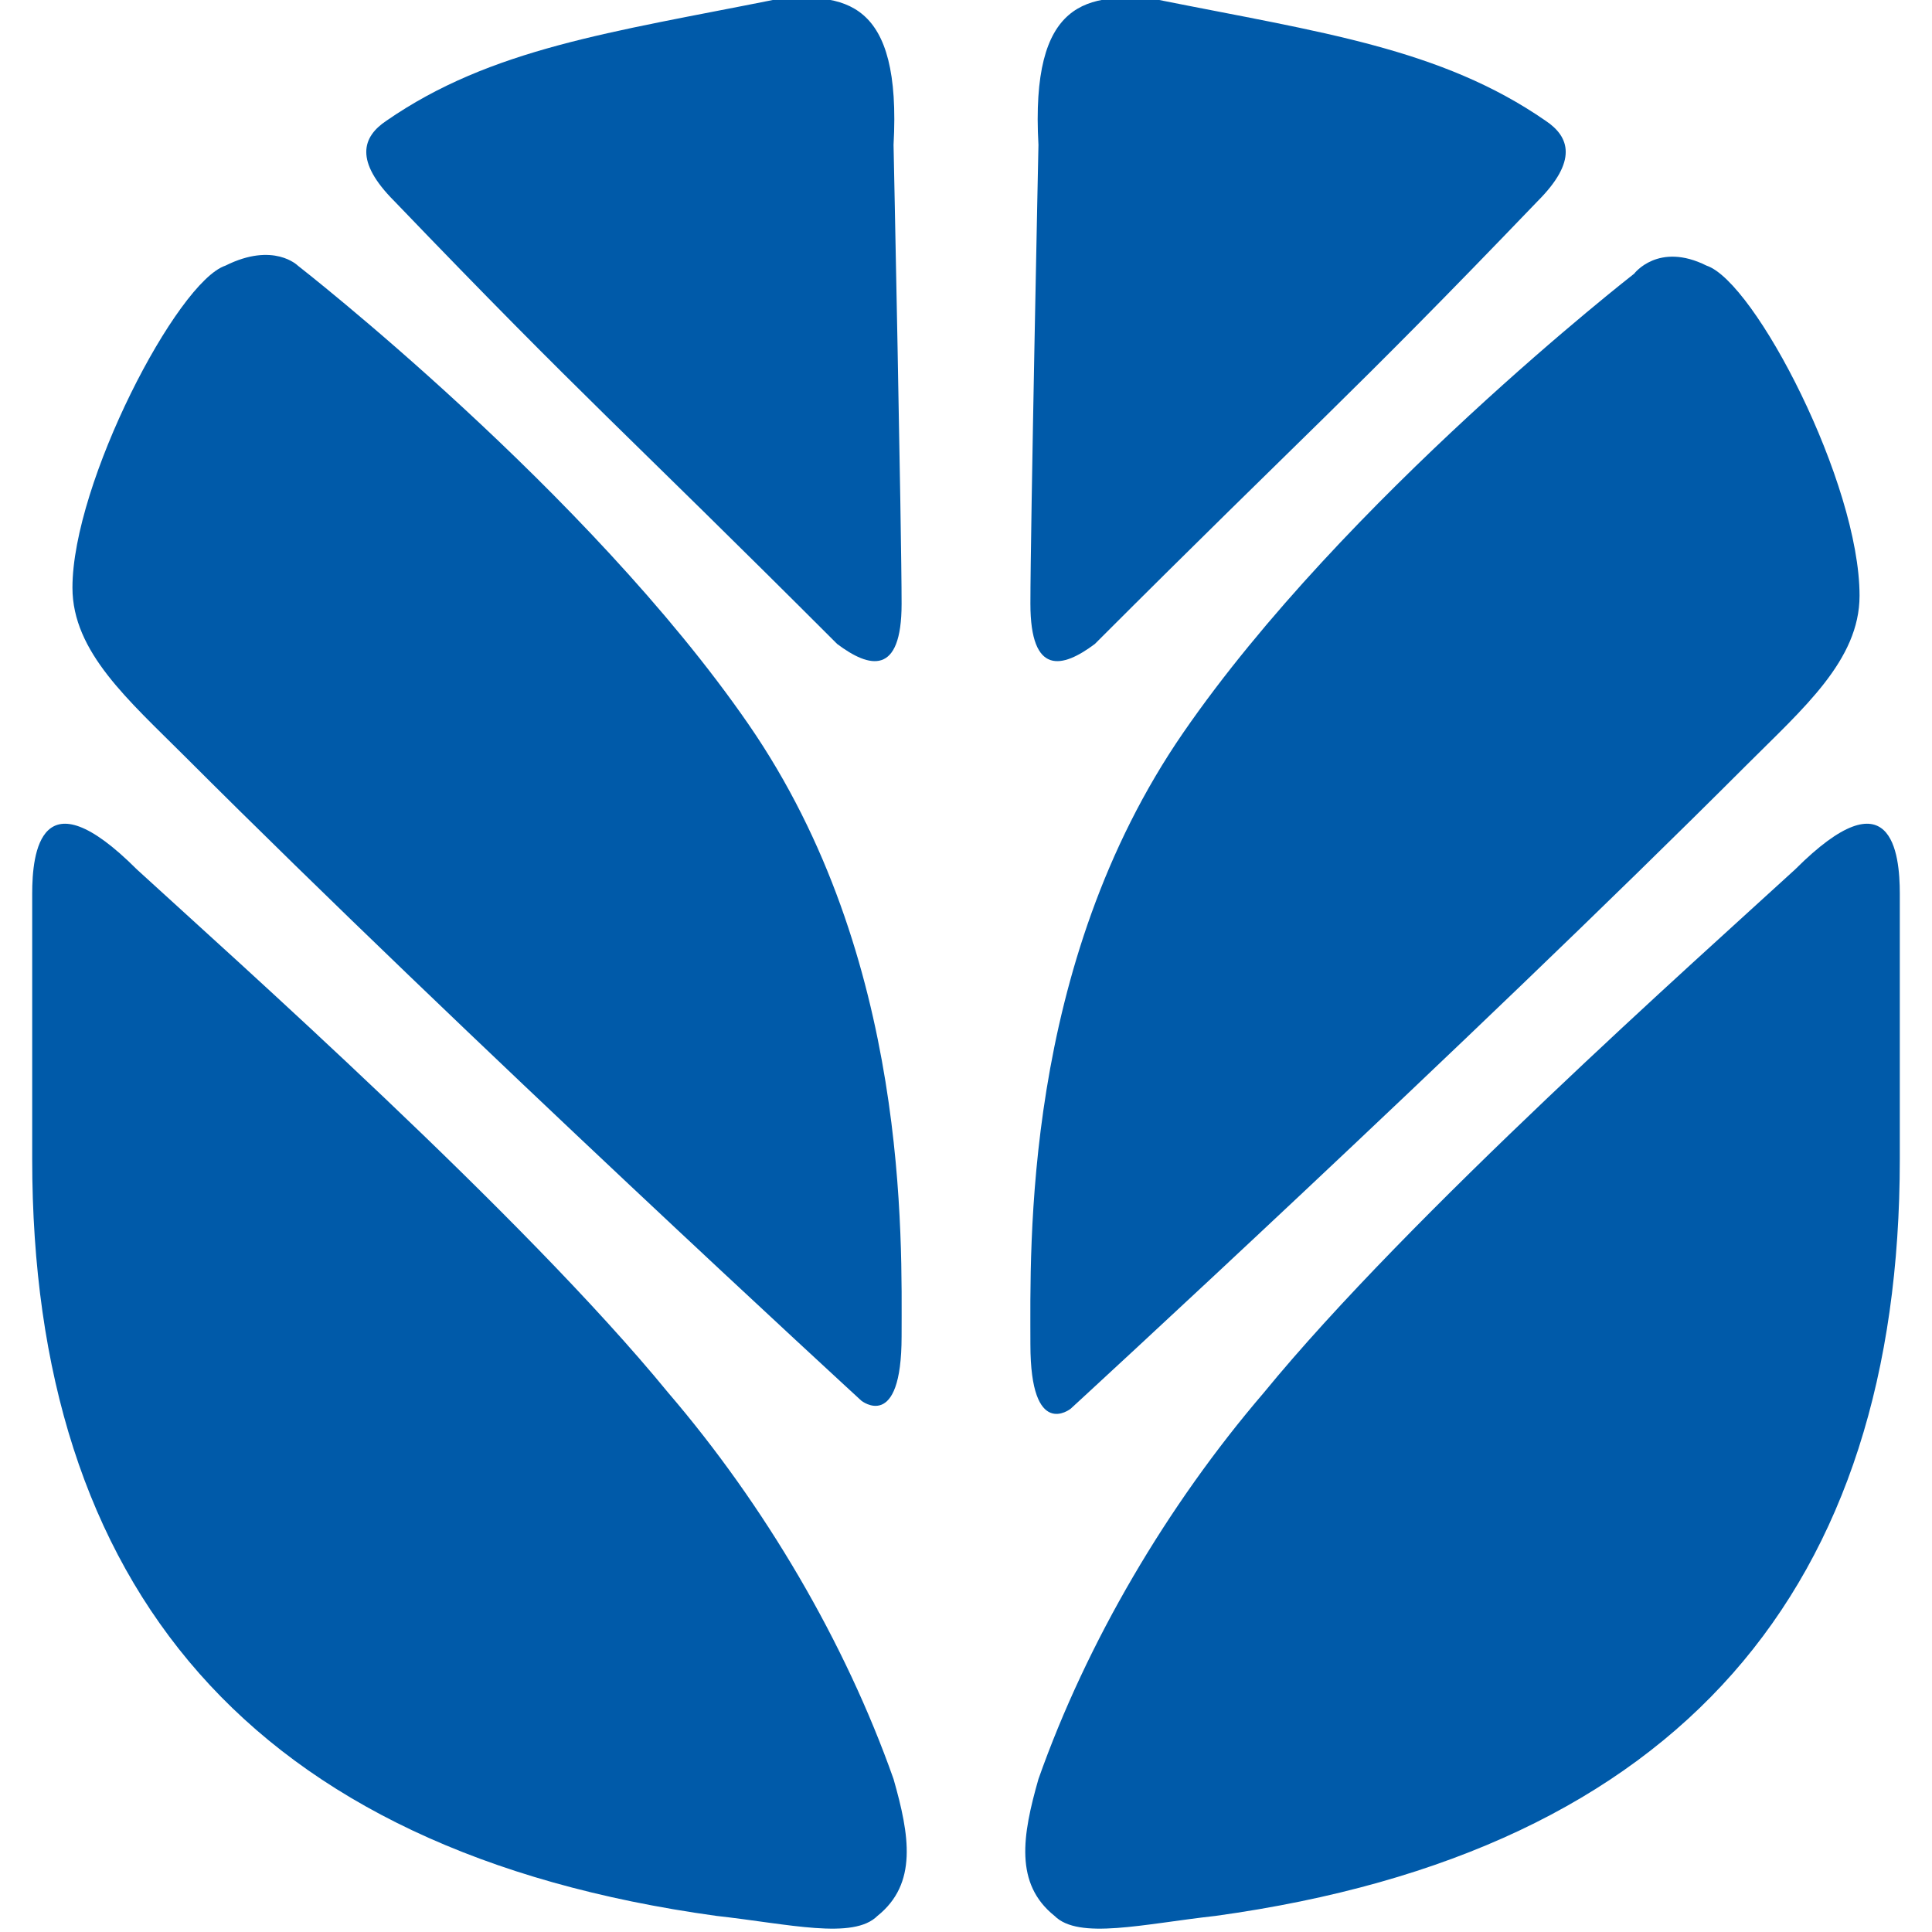
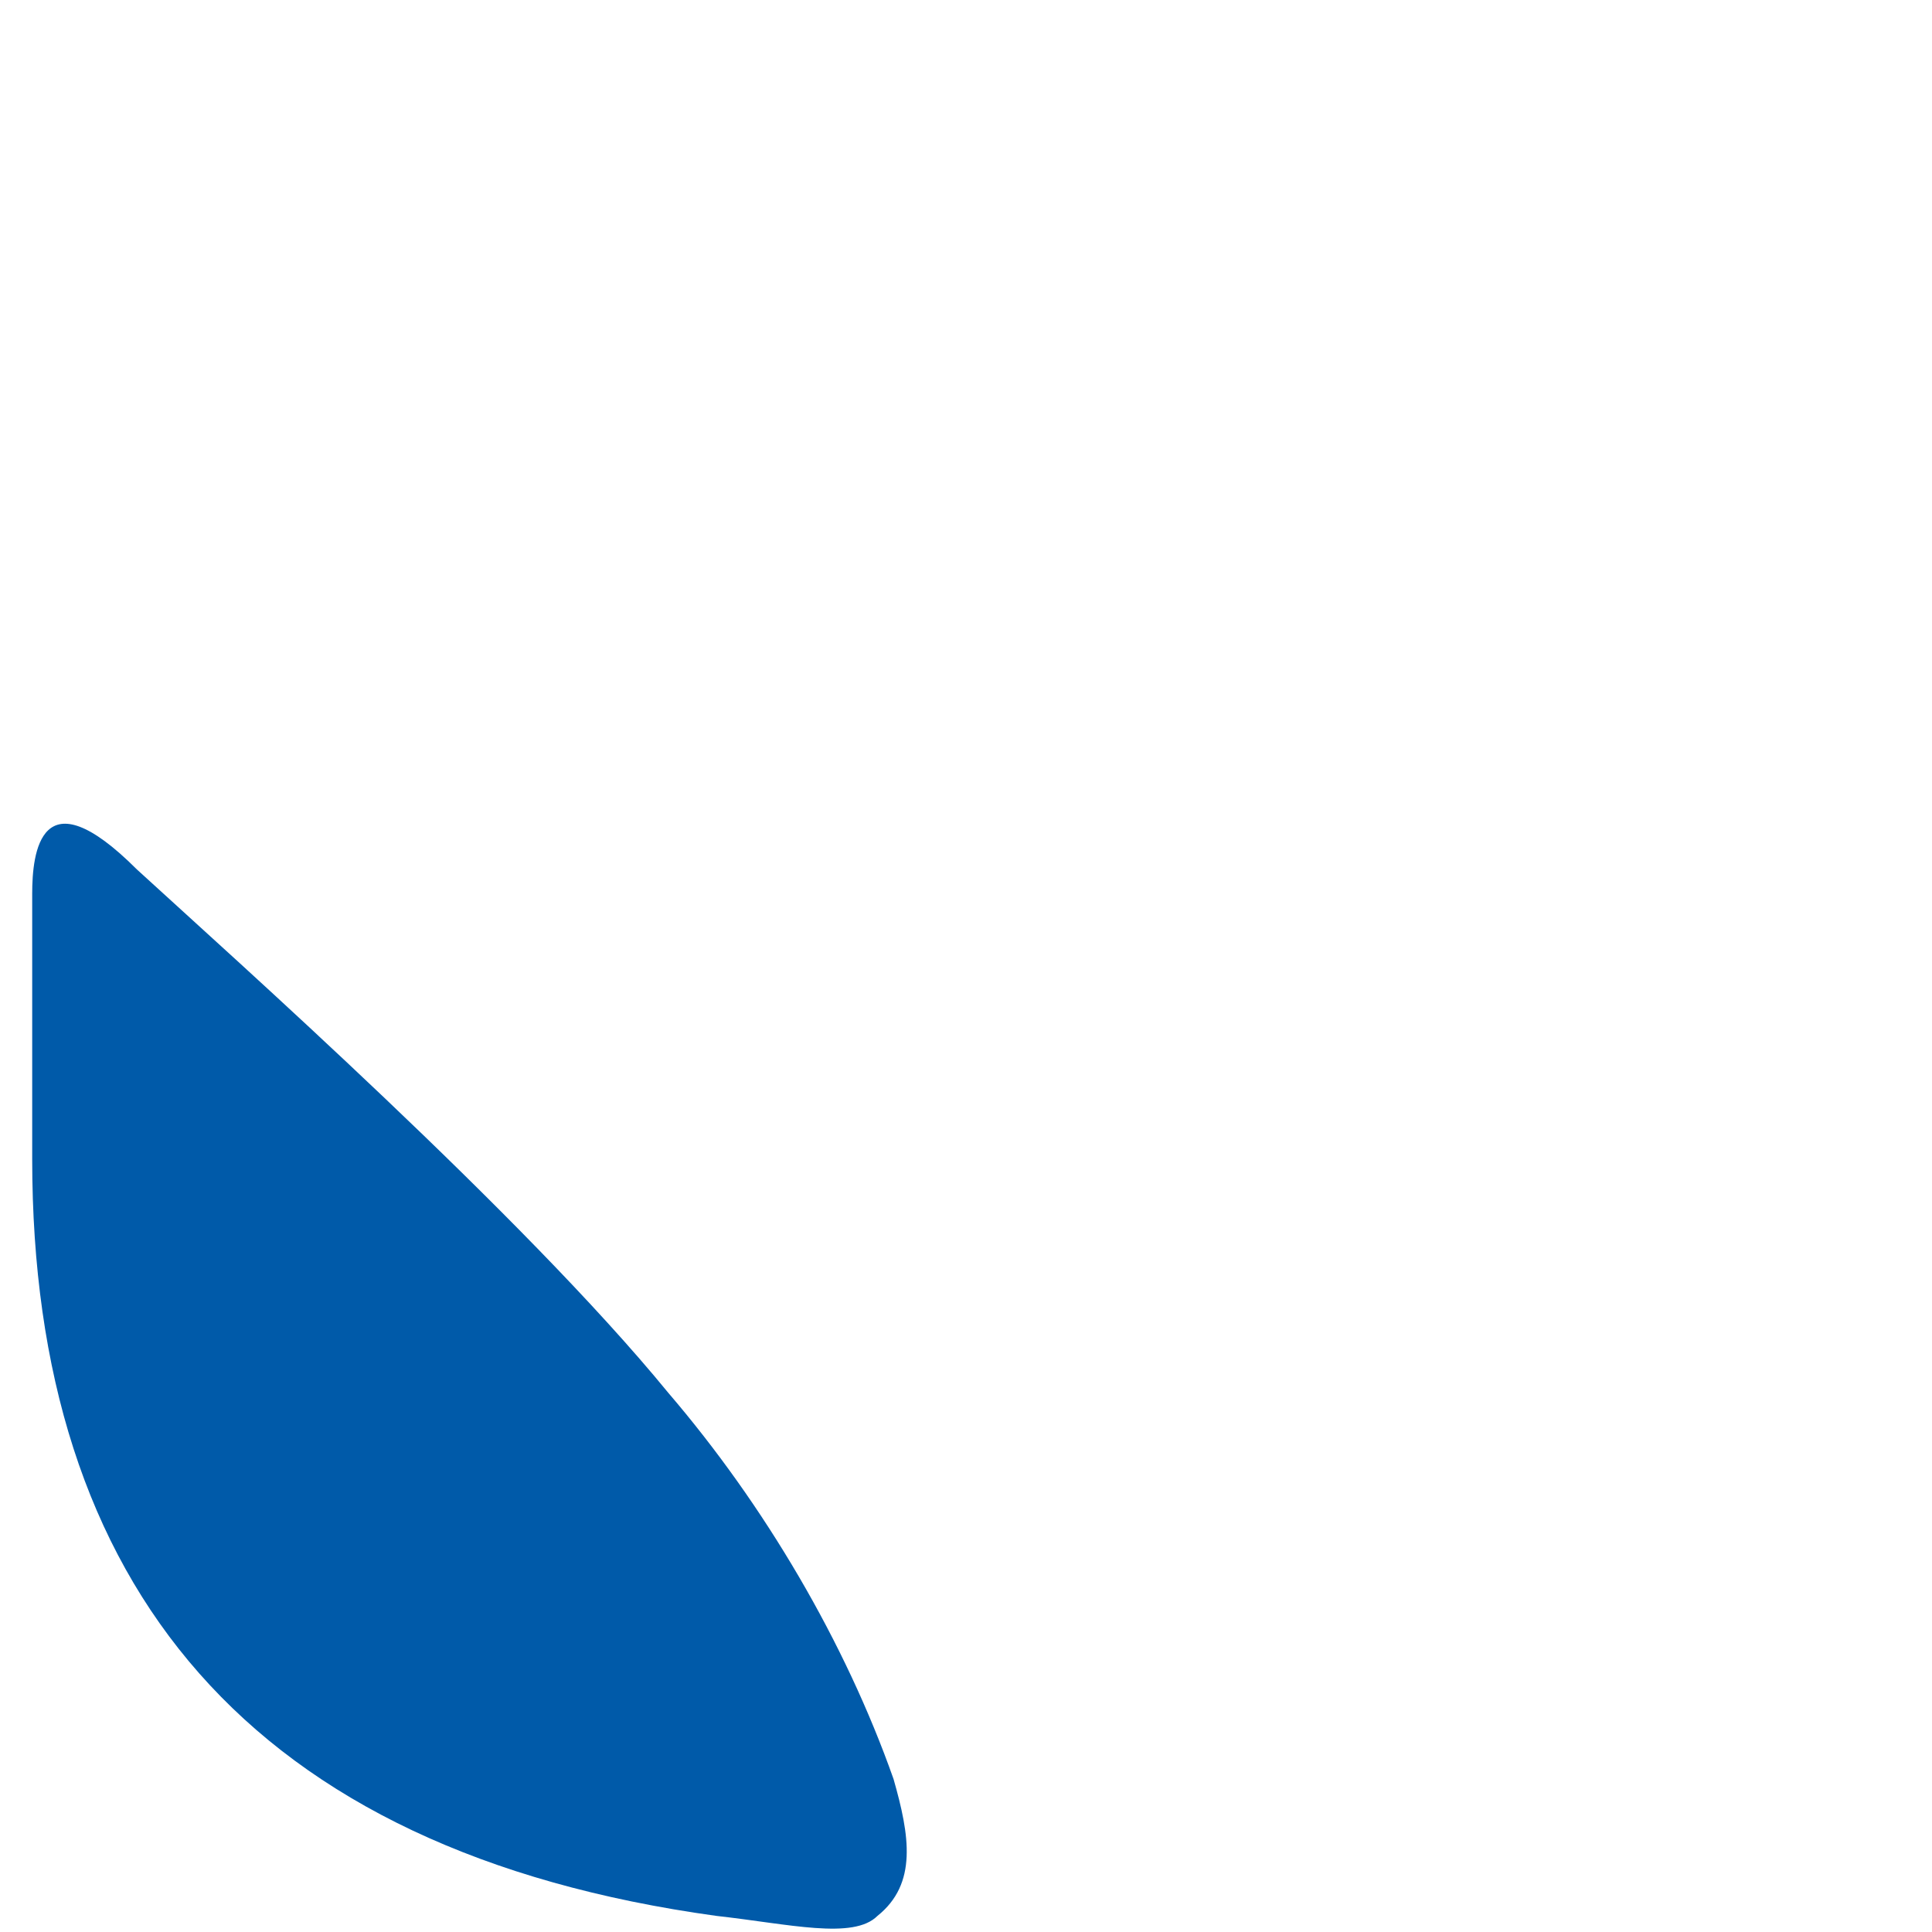
<svg xmlns="http://www.w3.org/2000/svg" version="1.1" id="Layer_1" x="0px" y="0px" viewBox="0 0 24 24" style="enable-background:new 0 0 24 24;" xml:space="preserve">
  <style type="text/css">
	.st0{fill-rule:evenodd;clip-rule:evenodd;fill:#005AA9;}
</style>
  <g>
-     <path class="st0" d="M15.7,17.3c1.8-2.2,5.4-5.4,6.6-6.5c1.2-1.2,1.3-0.2,1.3,0.3c0,1.1,0,3.3,0,3.3c0,5.3-2.7,8.6-8.5,9.4   c-0.9,0.1-1.7,0.3-2,0c-0.5-0.4-0.4-1-0.2-1.7C13.5,20.4,14.5,18.7,15.7,17.3z" />
-     <path class="st0" d="M21.2,3.3c0.6,0.2,1.9,2.7,1.9,4.1c0,0.8-0.7,1.4-1.4,2.1c-3.5,3.5-8.4,8-8.4,8s-0.5,0.4-0.5-0.8   c0-1.2-0.1-4.7,1.9-7.6c2-2.9,5.6-5.7,5.6-5.7S20.6,3,21.2,3.3z" />
-     <path class="st0" d="M12.9,1.8c-0.1-1.8,0.6-1.9,1.5-1.8c2,0.4,3.5,0.6,4.8,1.5c0.3,0.2,0.4,0.5-0.1,1C16.7,5,16.3,5.3,13.6,8   c-0.4,0.3-0.8,0.4-0.8-0.5C12.8,6.6,12.9,1.8,12.9,1.8z" />
    <path class="st0" d="M8.3,17.3c-1.8-2.2-5.4-5.4-6.6-6.5c-1.2-1.2-1.3-0.2-1.3,0.3c0,1.1,0,3.3,0,3.3c0,5.3,2.7,8.6,8.5,9.4   c0.9,0.1,1.7,0.3,2,0c0.5-0.4,0.4-1,0.2-1.7C10.5,20.4,9.5,18.7,8.3,17.3z" />
-     <path class="st0" d="M2.8,3.3C2.2,3.5,0.9,6,0.9,7.3c0,0.8,0.7,1.4,1.4,2.1c3.5,3.5,8.4,8,8.4,8s0.5,0.4,0.5-0.8   c0-1.2,0.1-4.7-1.9-7.6c-2-2.9-5.6-5.7-5.6-5.7S3.4,3,2.8,3.3z" />
-     <path class="st0" d="M11.1,1.8c0.1-1.8-0.6-1.9-1.5-1.8c-2,0.4-3.5,0.6-4.8,1.5c-0.3,0.2-0.4,0.5,0.1,1C7.3,5,7.7,5.3,10.4,8   c0.4,0.3,0.8,0.4,0.8-0.5C11.2,6.6,11.1,1.8,11.1,1.8z" />
  </g>
</svg>